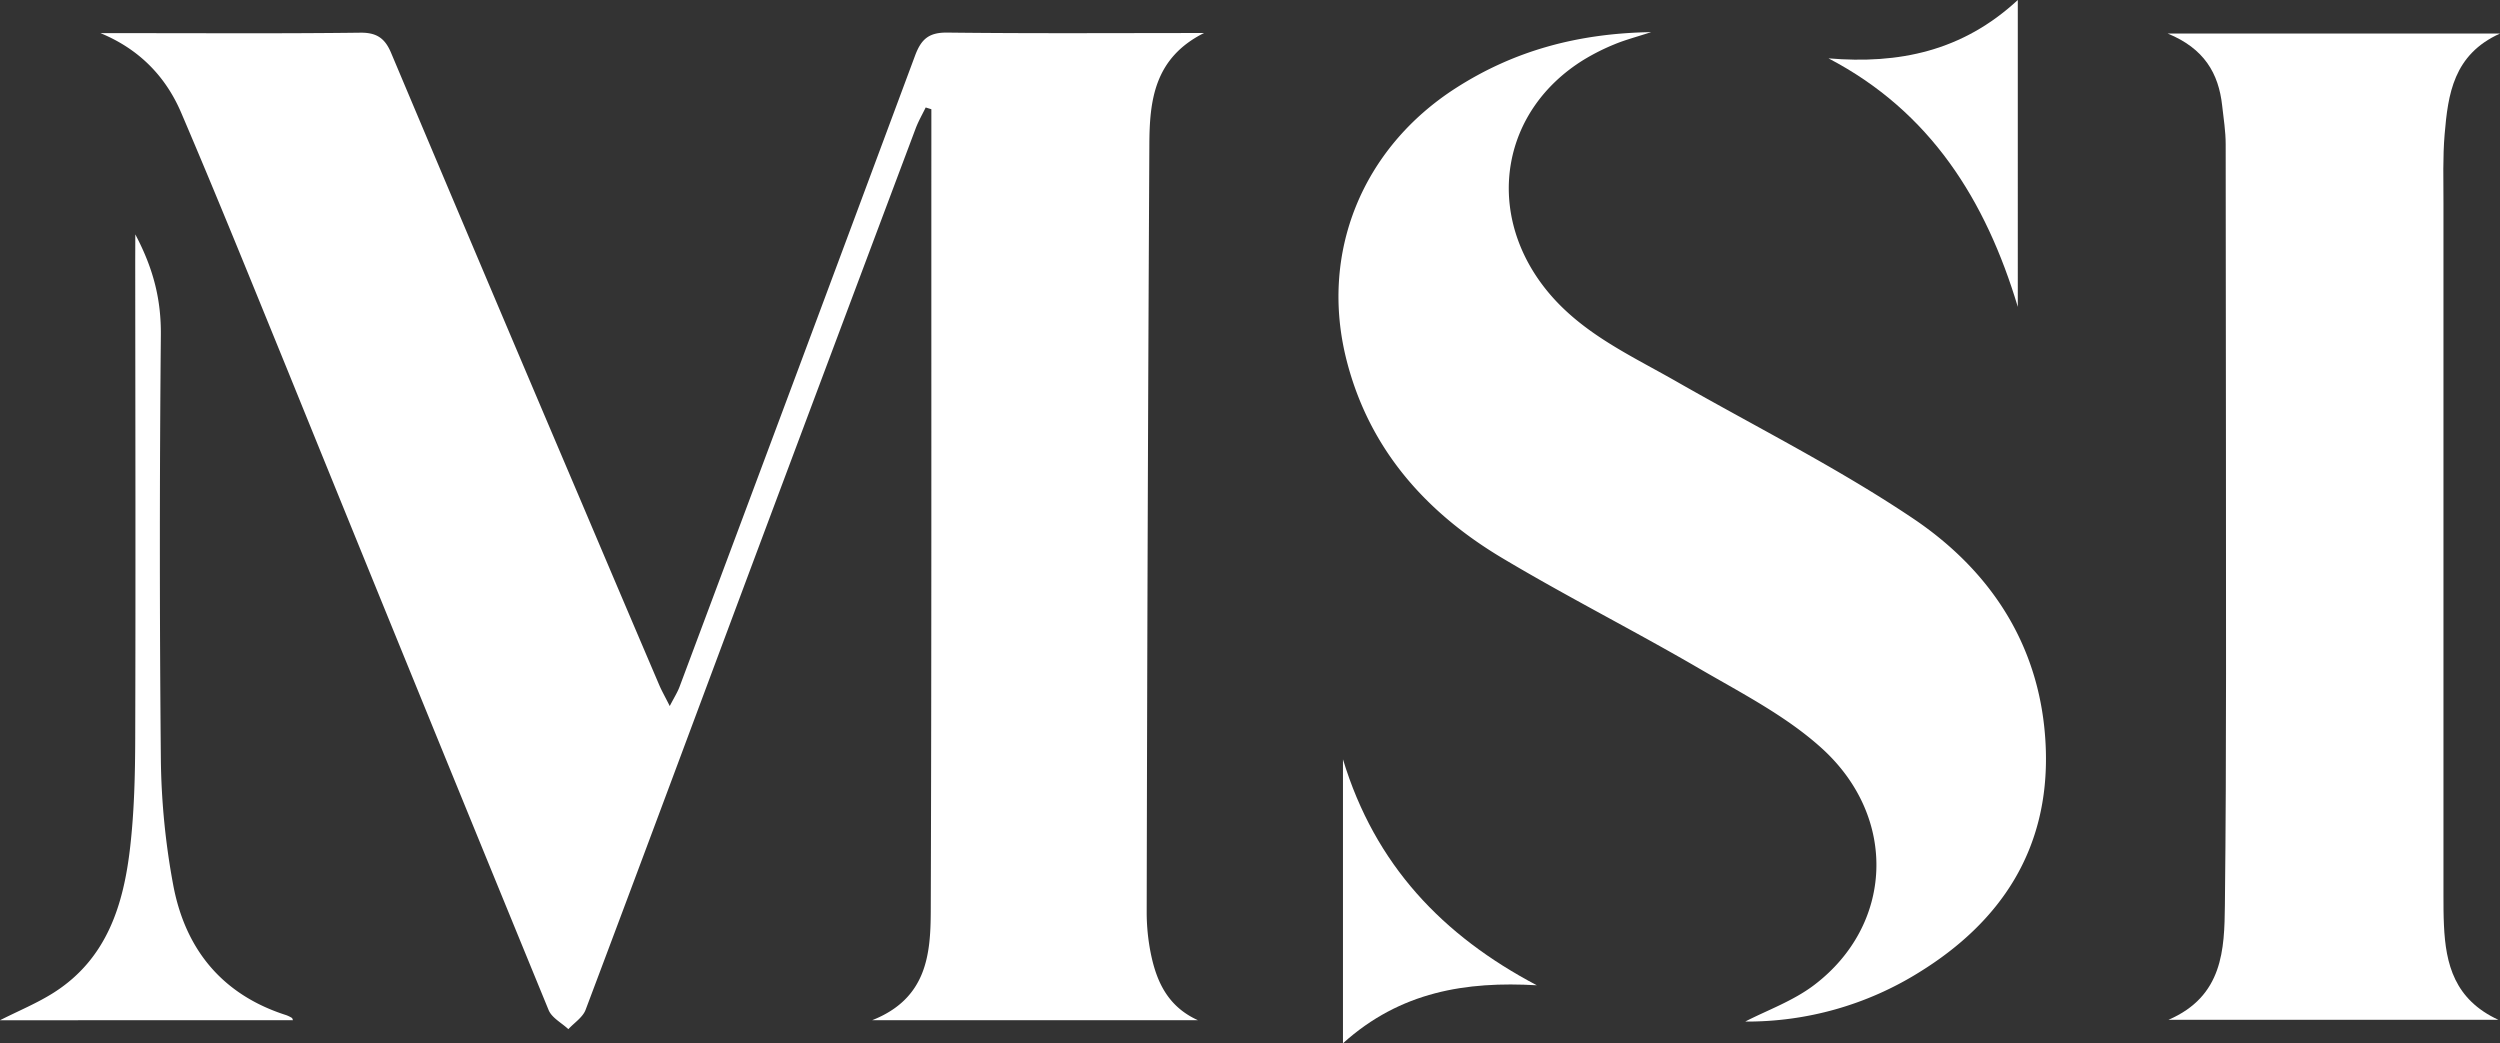
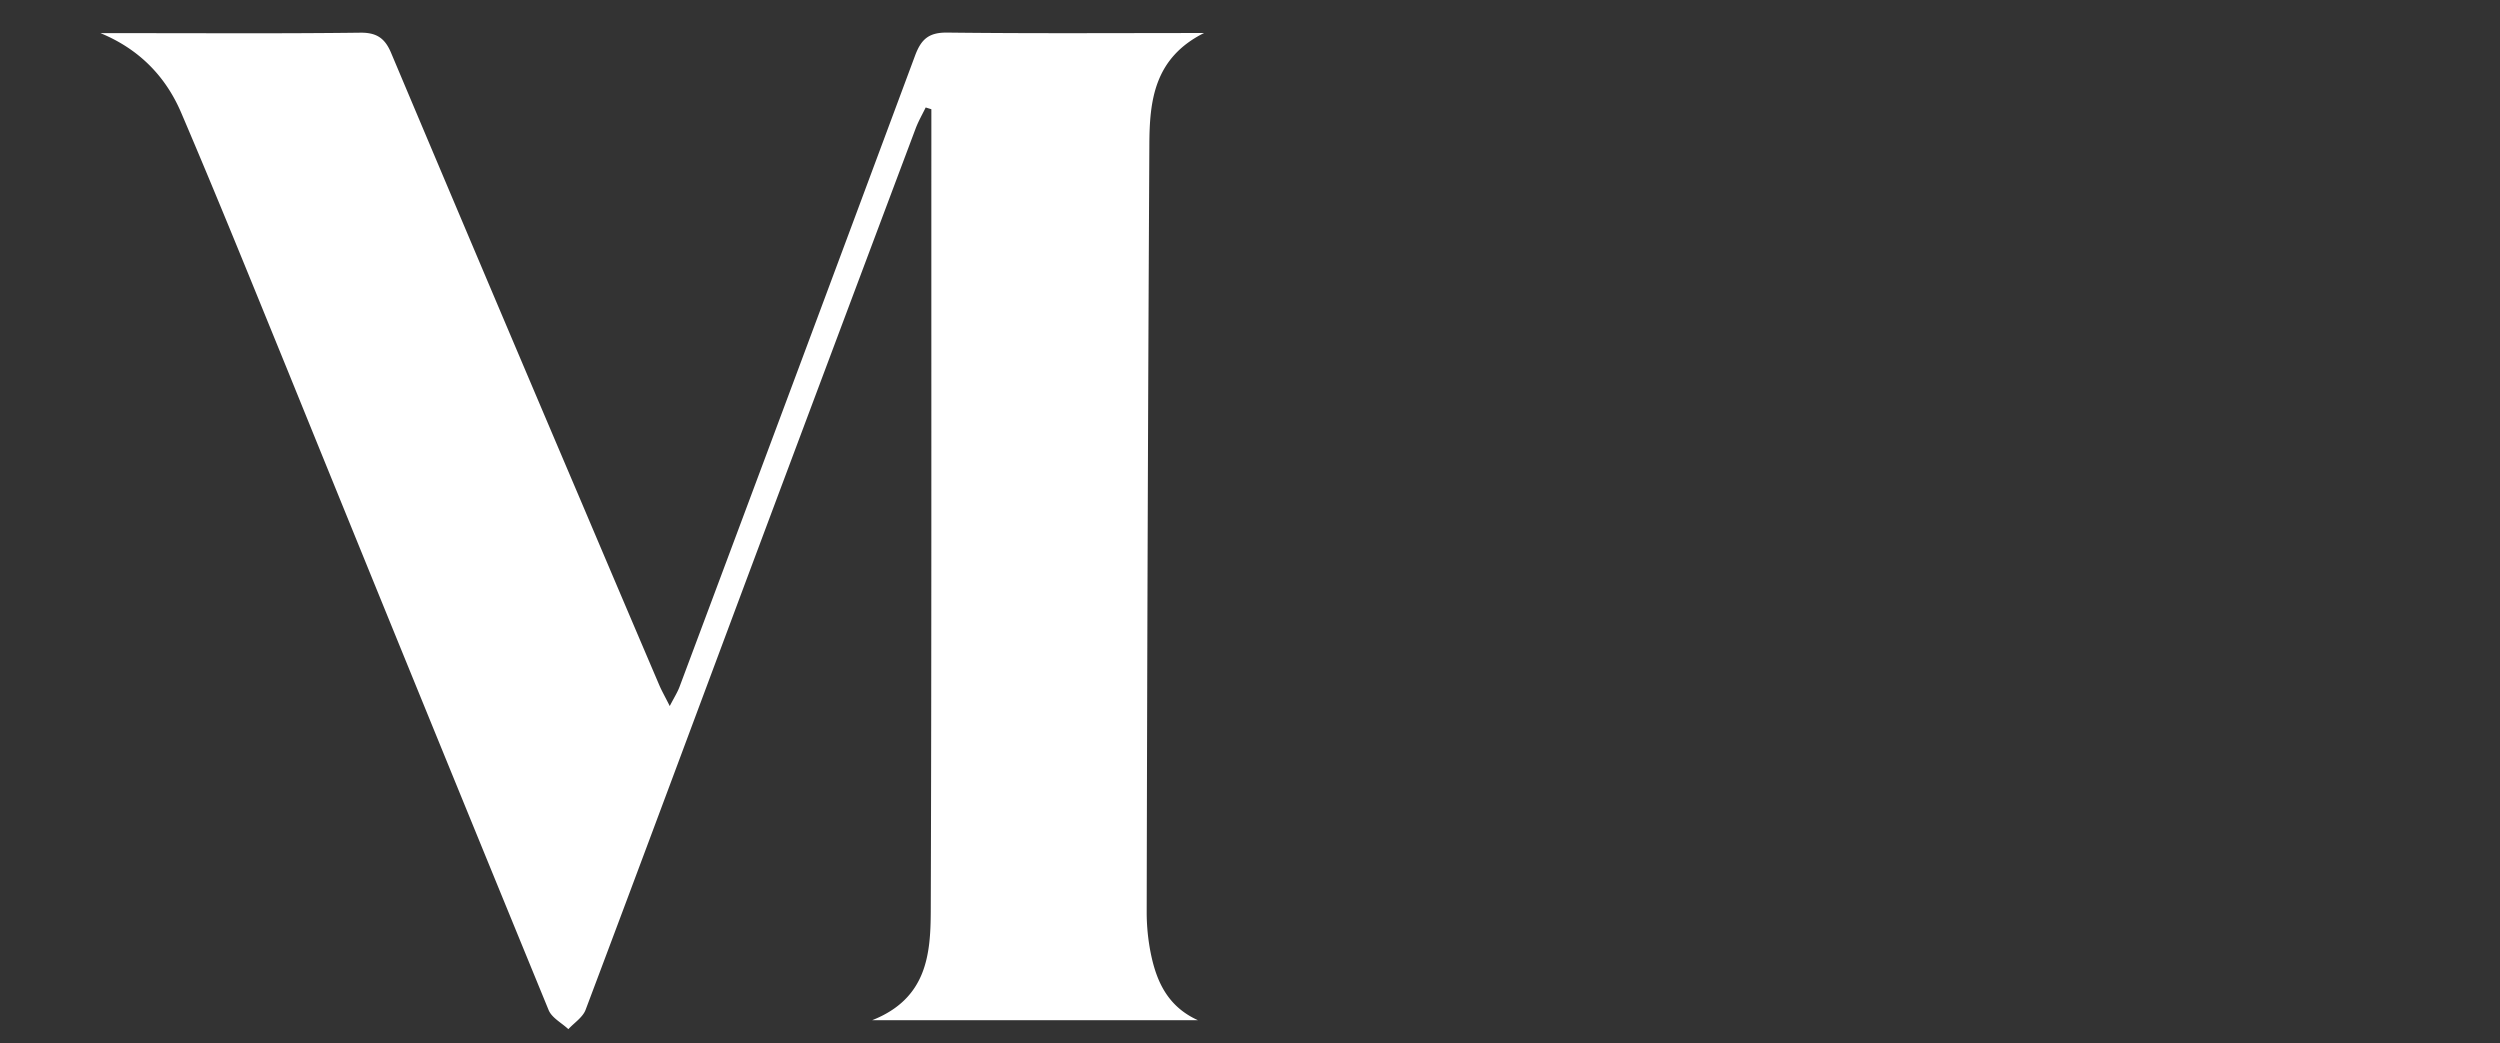
<svg xmlns="http://www.w3.org/2000/svg" viewBox="0 0 1426.17 595.17">
  <rect x="0" y="0" width="1426.17" height="595.17" fill="#333333" stroke="none" />
  <defs>
    <style>.cls-1{fill:#fff;}</style>
  </defs>
  <title>Recurso 57grande</title>
  <g id="Capa_2" data-name="Capa 2">
    <g id="Capa_3" data-name="Capa 3">
      <path class="cls-1" d="M683.4,582H497.52c31.14-12.28,33.36-37.4,33.45-62.18.48-146,.3-292,.34-438V62.31l-3.23-1C526.18,65.2,524,69,522.42,73.1q-45.49,121.08-90.84,242.22c-32.49,86.92-64.79,173.91-97.51,260.74-1.62,4.31-6.49,7.4-9.84,11.05-3.84-3.6-9.44-6.47-11.26-10.9Q238.15,393.8,164,211.12c-20-49-39.83-98.16-60.66-146.86-8.85-20.69-24-36.27-46-45.34H68.47l11.11,0c42,0,84,.26,125.93-.27,9.34-.12,14.06,3.14,17.57,11.46Q277.4,159,332.18,287.64q21.88,51.6,43.89,103.14c1.41,3.31,3.22,6.45,6,12,2.54-4.93,4.39-7.8,5.56-10.92Q455,211.88,522,31.77c3.55-9.59,8-13.31,18.47-13.18,47.73.57,95.47.25,146.38.25-28.5,14.27-31.05,38.68-31.18,63.43q-1.12,219-1.52,438a118.92,118.92,0,0,0,2.27,23.28C659.67,559.82,666.12,574.21,683.4,582Z" />
-       <path class="cls-1" d="M995.58,582.77c12.14-6.3,27.19-11.64,39.32-20.83,45.08-34.19,48-95.31,4.58-134.88-20.31-18.48-45.82-31.54-69.87-45.54-37.29-21.72-75.89-41.21-112.92-63.34-43.46-26-75.51-62.09-88.41-112.27-15.82-61.5,8.83-121.51,62.43-155.8C863.86,28.9,900.09,19,941.94,18.33c-8.66,2.82-14.9,4.45-20.8,6.89a124.11,124.11,0,0,0-17.59,8.83c-46.71,28.79-56.45,85.45-23.13,129.14C900.47,189.47,929.6,202.31,957,218c44.95,25.67,91.52,49,134.35,77.78,45.59,30.67,73.84,74.83,75.72,131.73,1.87,56.73-25.28,98.22-72.38,127.25A185.46,185.46,0,0,1,995.58,582.77Z" />
-       <path class="cls-1" d="M1236.6,19.14h189.57c-26.6,12-29.65,34.65-31.58,57.43-1.11,13.08-.67,26.29-.67,39.44q-.08,197.33,0,394.63c0,5.75,0,11.51.28,17.26,1,22.17,6,42.3,31.07,53.88H1237c31.27-13.44,31.94-40.34,32.23-65.42,1-88,.55-175.94.6-263.9q0-85.1-.15-170.18c0-7.34-1.19-14.68-2-22C1265.67,41.83,1257.39,27.63,1236.6,19.14Z" />
-       <path class="cls-1" d="M77.19,133.71C87.93,154,91.94,171.62,91.76,191.2q-1.12,120.81,0,241.63A415.59,415.59,0,0,0,98.84,505c6.87,36.5,27.88,62.44,64.39,74.09a17.53,17.53,0,0,1,3.29,1.6c.26.15.32.65.63,1.32H0c10.7-5.43,21.35-9.78,30.88-15.88,30.22-19.32,39.69-50.19,43.41-83.22,2.3-20.33,2.79-40.94,2.85-61.43.26-90.82.07-181.64,0-272.46Z" />
-       <path class="cls-1" d="M1043.09,33.29c40,3.39,76.41-4,108-33.29V175.06C1132.84,114.32,1101.35,63.71,1043.09,33.29Z" />
-       <path class="cls-1" d="M876.71,562.07c-40.21-2.32-77.84,3.52-110.59,33.1v-162C784.42,493.48,823,533.76,876.71,562.07Z" />
    </g>
  </g>
</svg>